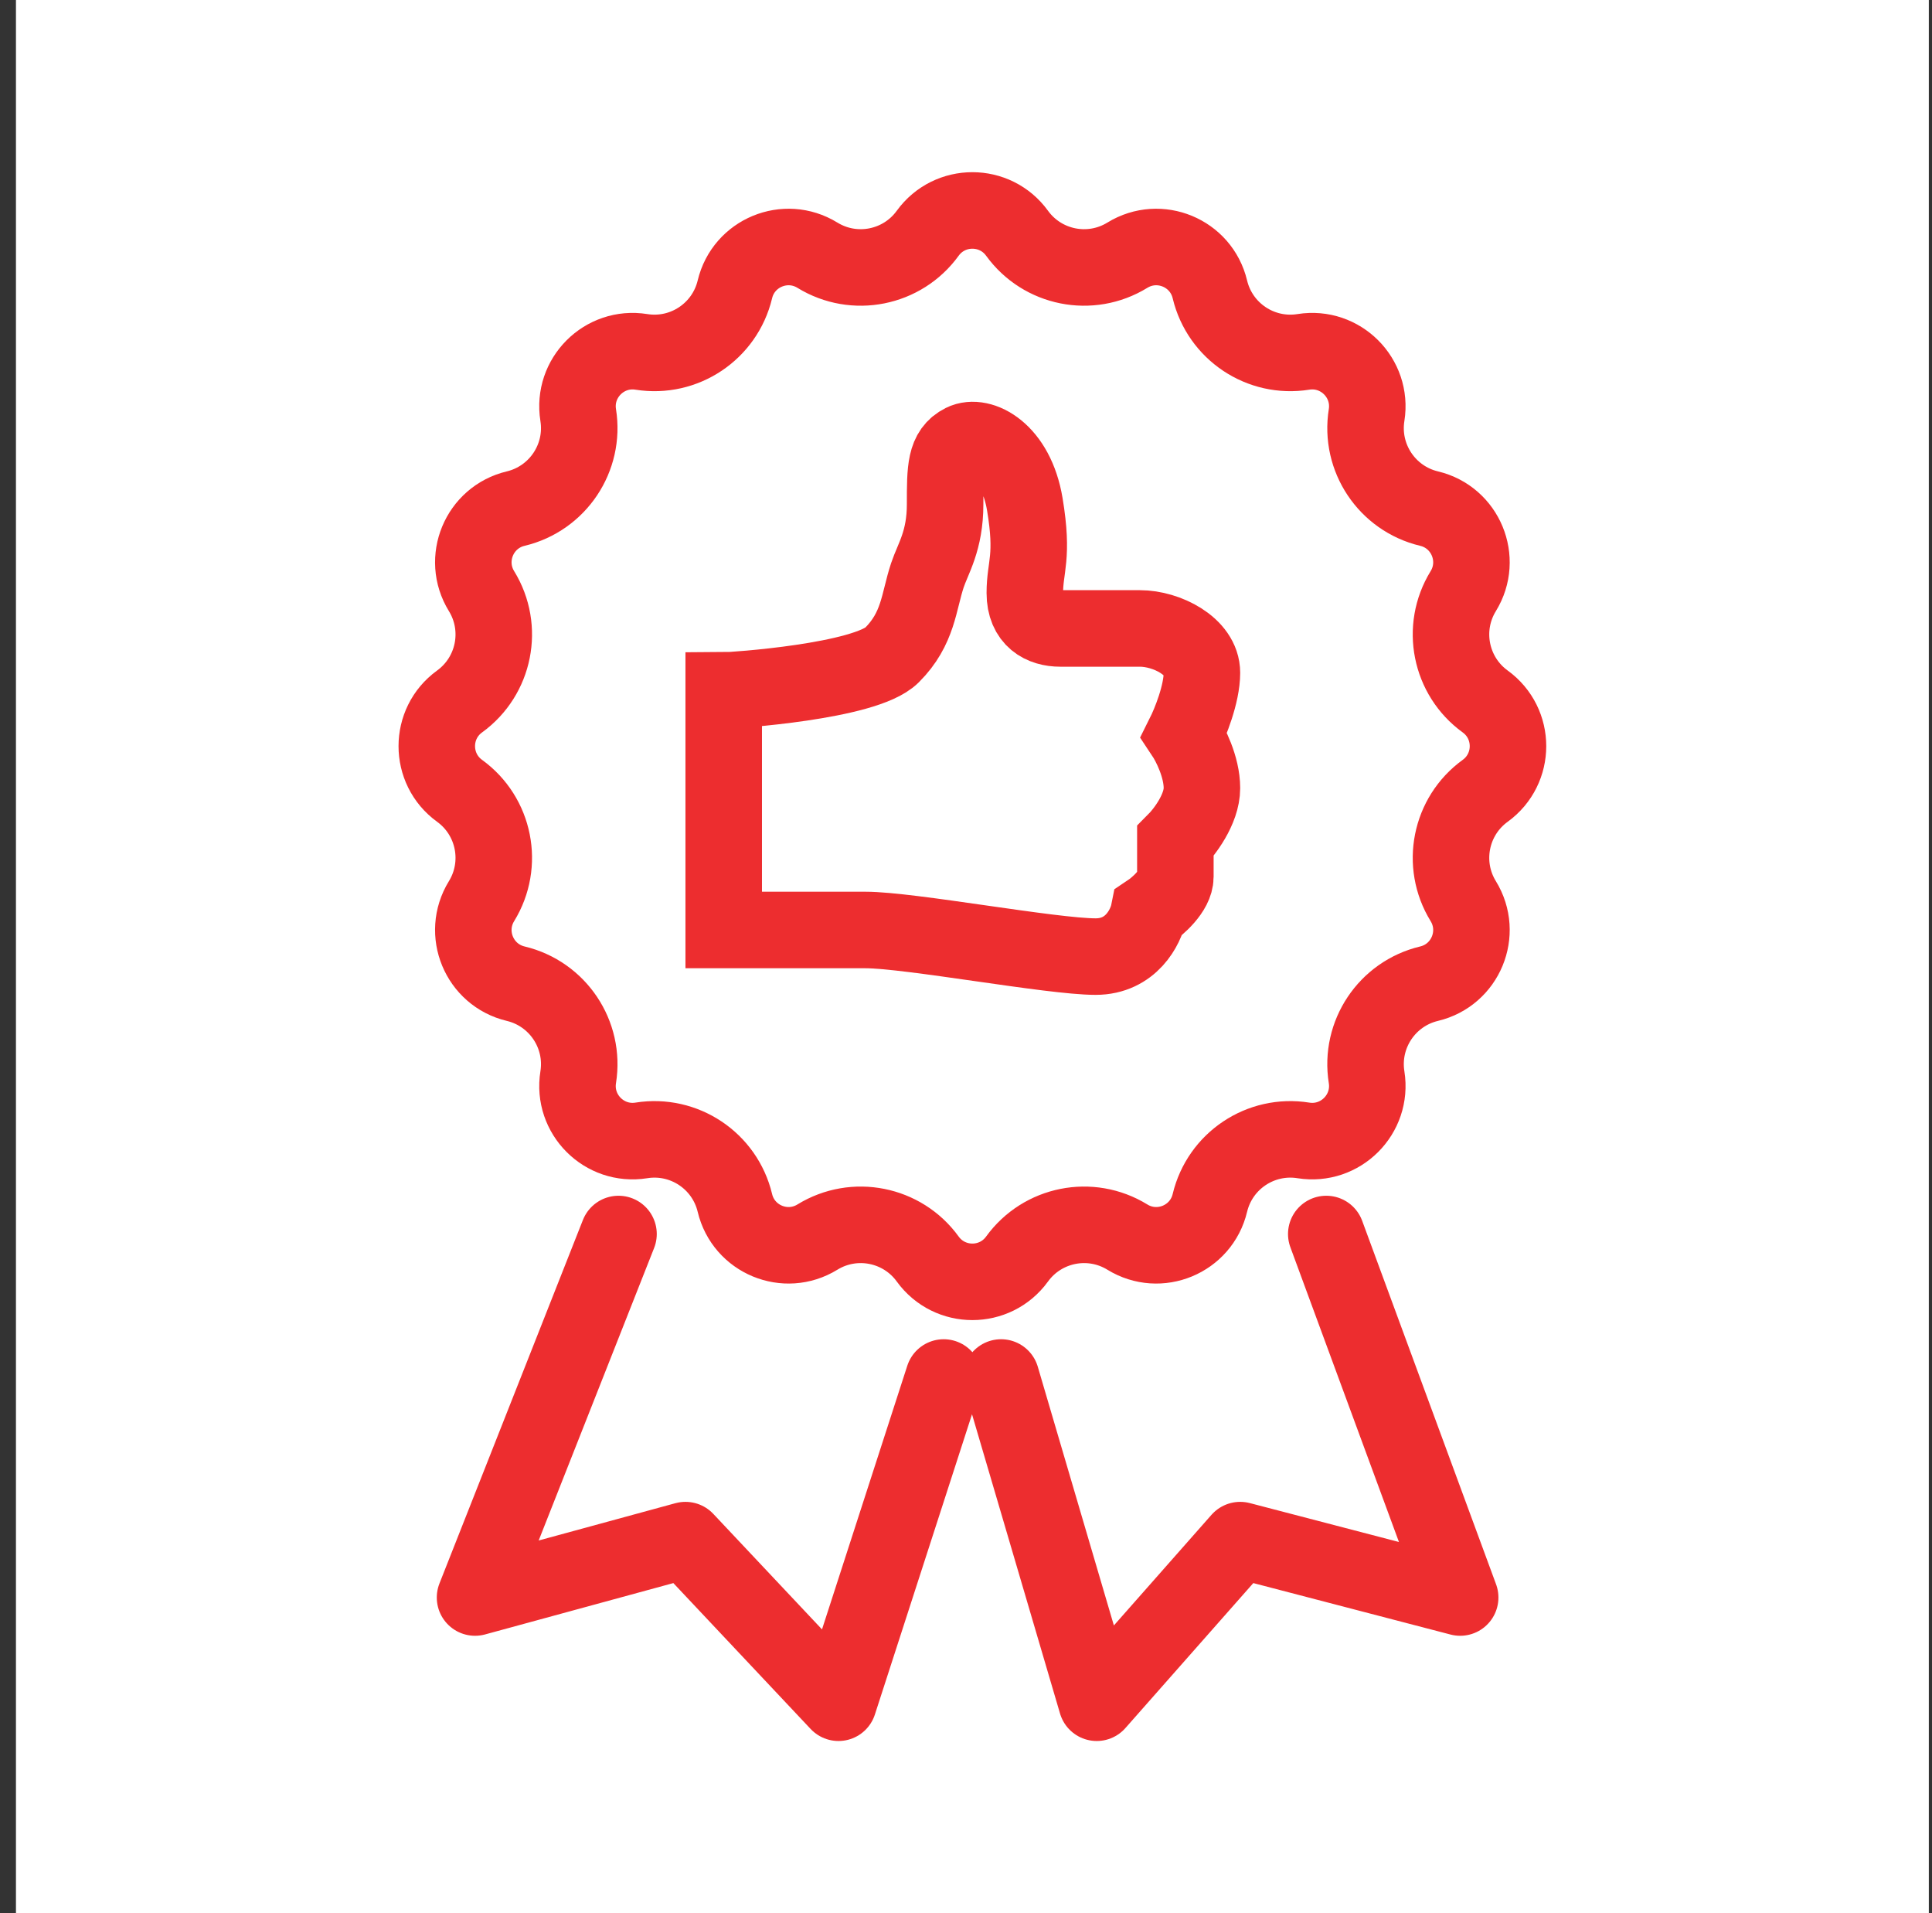
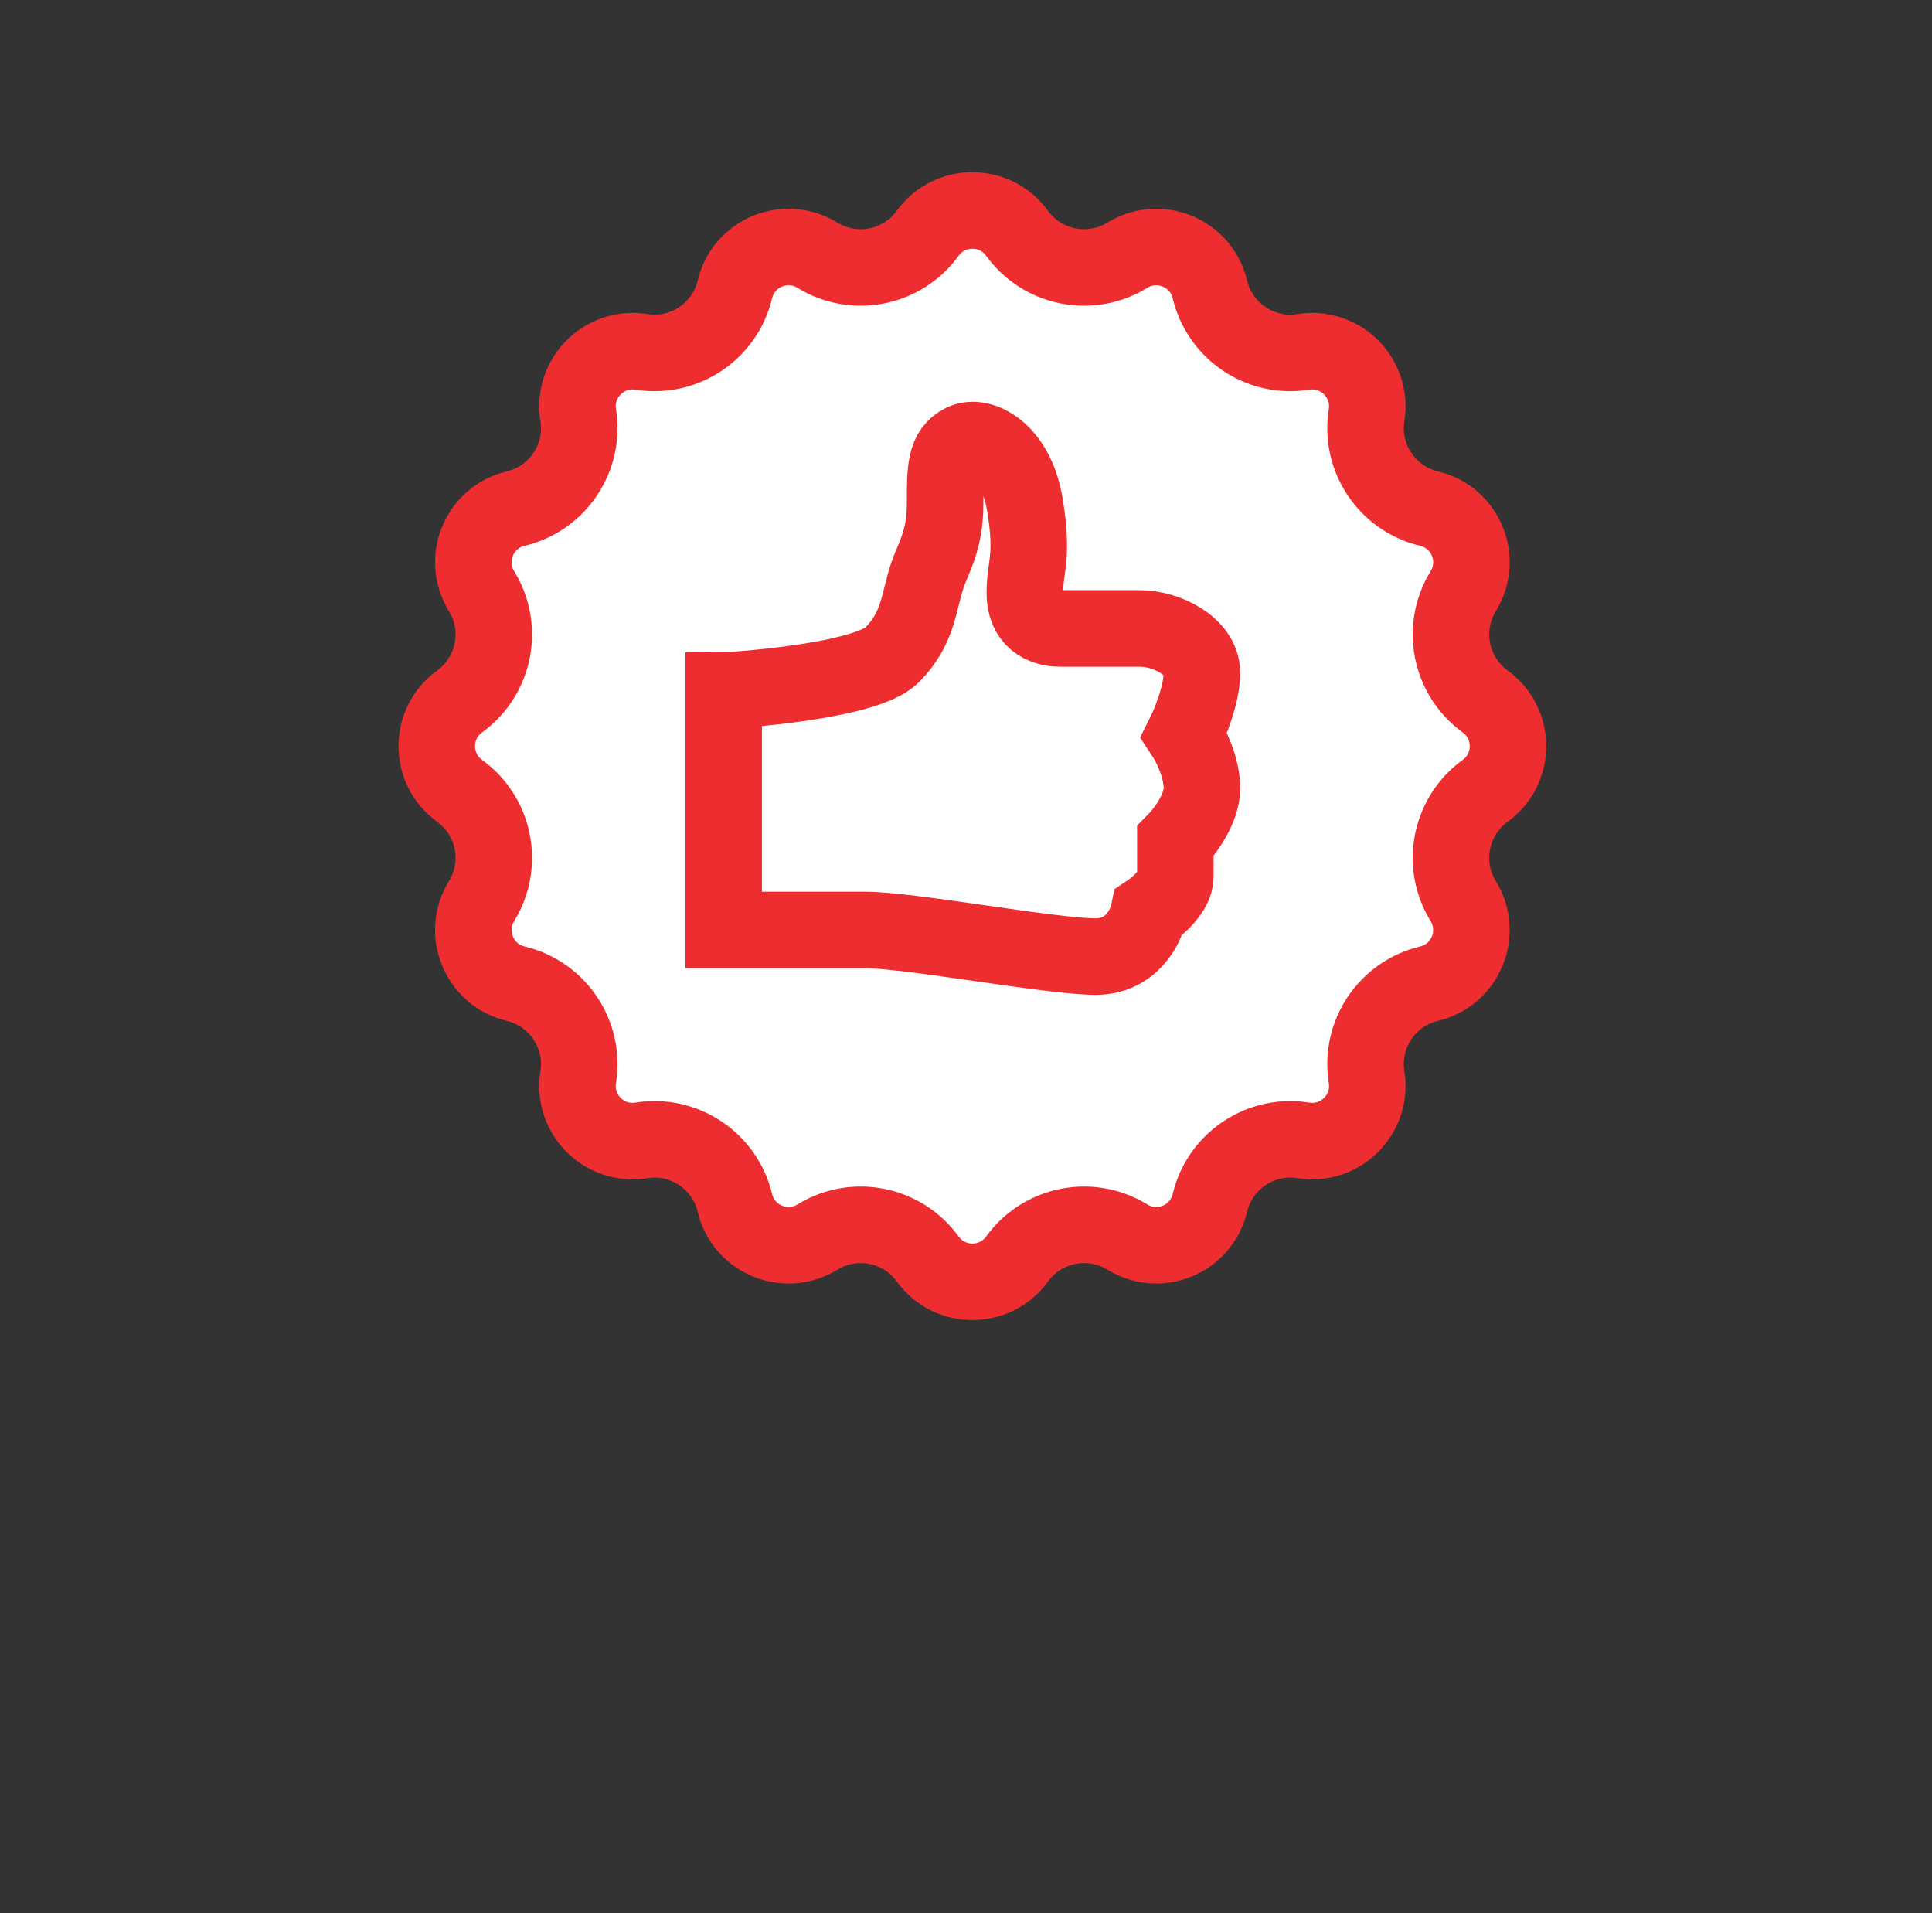
<svg xmlns="http://www.w3.org/2000/svg" width="101" height="100" viewBox="0 0 101 100" fill="none">
  <rect x="0" y="0" width="101" height="100" fill="#333333" stroke="none" />
-   <rect width="100" height="100" transform="translate(0.834)" fill="white" />
  <path d="M48.499 12.191C49.65 10.603 52.018 10.603 53.169 12.191C54.496 14.023 57.009 14.523 58.936 13.339C60.608 12.312 62.795 13.217 63.25 15.126C63.776 17.325 65.906 18.749 68.139 18.392C70.077 18.083 71.751 19.757 71.442 21.695C71.085 23.928 72.509 26.058 74.708 26.584C76.617 27.039 77.522 29.226 76.495 30.898C75.311 32.825 75.811 35.338 77.642 36.665C79.231 37.816 79.231 40.184 77.642 41.335C75.811 42.662 75.311 45.175 76.495 47.102C77.522 48.774 76.617 50.961 74.708 51.416C72.509 51.942 71.085 54.072 71.442 56.305C71.751 58.243 70.077 59.917 68.139 59.608C65.906 59.251 63.776 60.675 63.25 62.874C62.795 64.783 60.608 65.689 58.936 64.661C57.009 63.477 54.496 63.977 53.169 65.808C52.018 67.397 49.65 67.397 48.499 65.808C47.172 63.977 44.659 63.477 42.732 64.661C41.06 65.689 38.873 64.783 38.418 62.874C37.892 60.675 35.762 59.251 33.529 59.608C31.591 59.917 29.917 58.243 30.227 56.305C30.583 54.072 29.159 51.942 26.96 51.416C25.051 50.961 24.145 48.774 25.173 47.102C26.357 45.175 25.857 42.662 24.026 41.335C22.437 40.184 22.437 37.816 24.026 36.665C25.857 35.338 26.357 32.825 25.173 30.898C24.145 29.226 25.051 27.039 26.96 26.584C29.159 26.058 30.583 23.928 30.227 21.695C29.917 19.757 31.591 18.083 33.529 18.392C35.762 18.749 37.892 17.325 38.418 15.126C38.873 13.217 41.06 12.312 42.732 13.339C44.659 14.523 47.172 14.023 48.499 12.191Z" fill="white" stroke="#ED2D2F" stroke-width="4" />
  <path d="M46.63 34.239C45.241 35.63 38.297 36.093 37.834 36.093V48.609H45.241C47.556 48.609 54.964 50 57.278 50C59.13 50 59.902 48.455 60.056 47.682C60.519 47.373 61.445 46.569 61.445 45.828V43.974C61.908 43.51 62.834 42.305 62.834 41.192C62.834 40.079 62.217 38.874 61.908 38.41C62.217 37.792 62.834 36.278 62.834 35.166C62.834 33.775 60.982 32.848 59.593 32.848H55.427C54.501 32.848 53.575 32.384 53.575 30.993C53.575 29.602 54.038 29.14 53.575 26.358C53.112 23.577 51.26 22.651 50.334 23.114C49.408 23.578 49.408 24.505 49.408 26.358C49.408 28.27 48.775 29.187 48.482 30.067C48.019 31.459 48.019 32.849 46.63 34.239Z" fill="white" stroke="#ED2D2F" stroke-width="4" />
-   <path d="M32.334 64.5L24.834 83.5L35.834 80.5L43.834 89L49.334 72M52.334 72L57.334 89L64.834 80.5L76.334 83.5L69.334 64.5" stroke="#ED2D2F" stroke-width="4" stroke-linecap="round" stroke-linejoin="round" />
</svg>